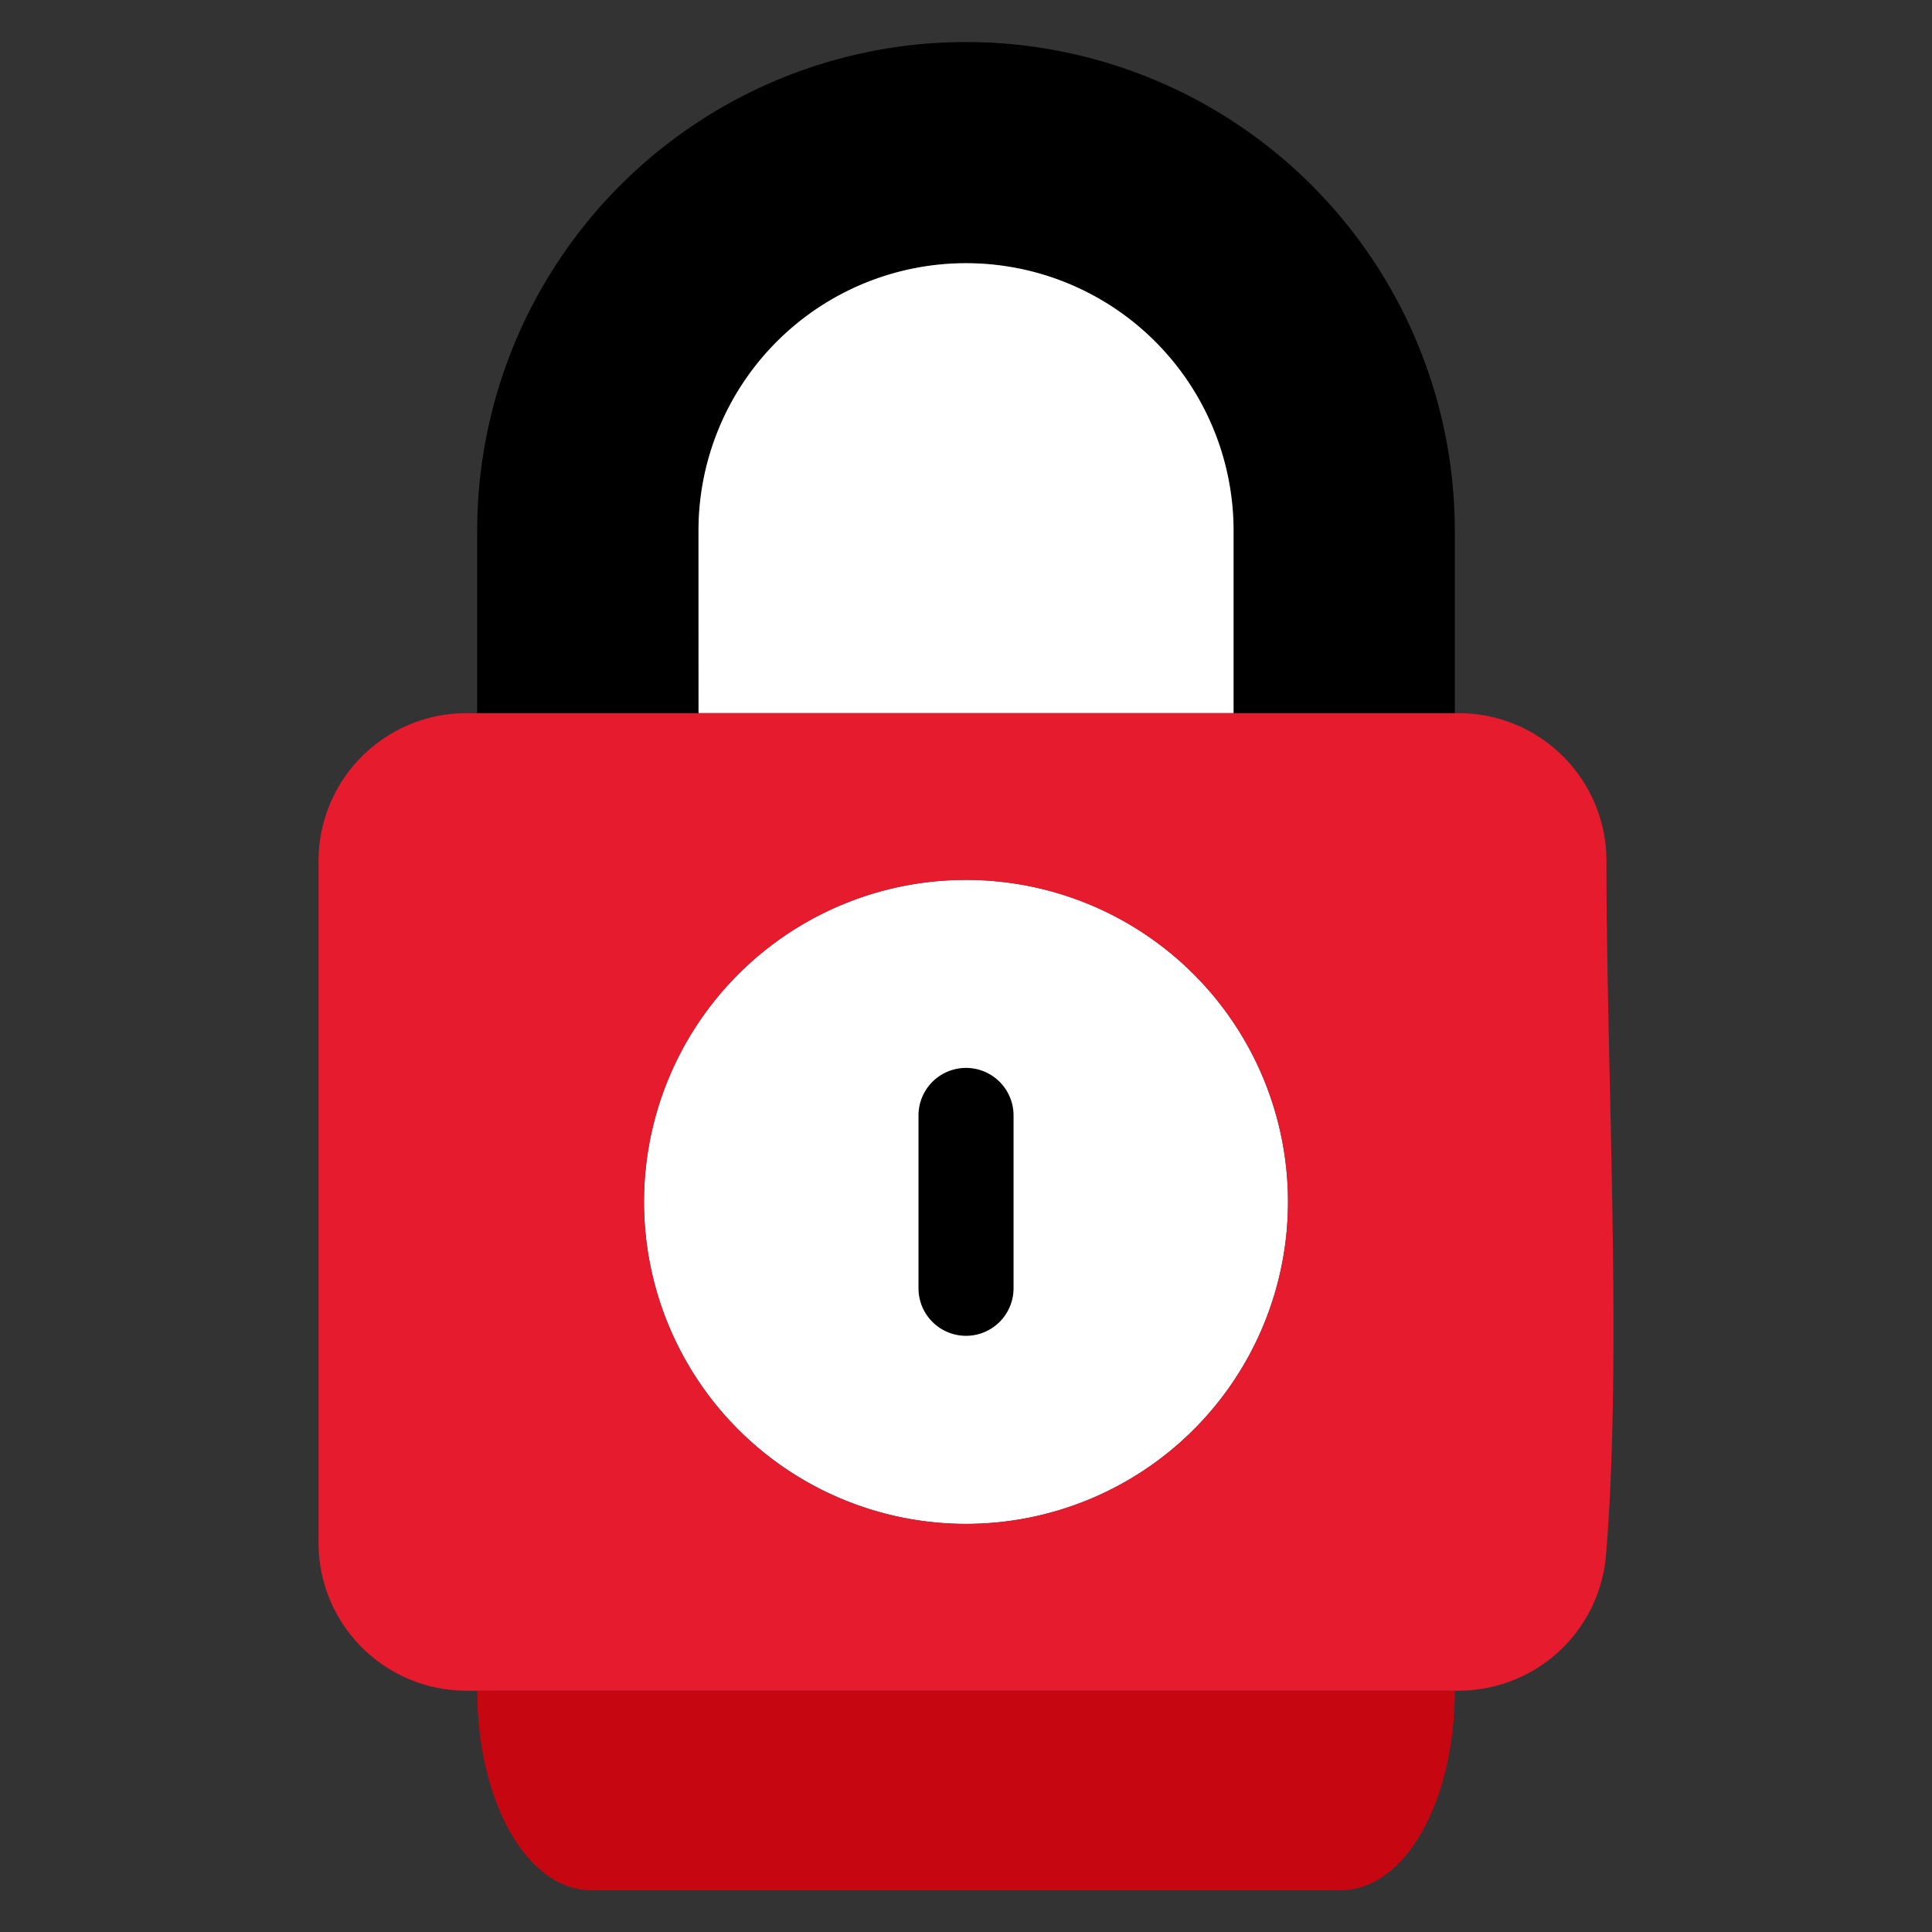
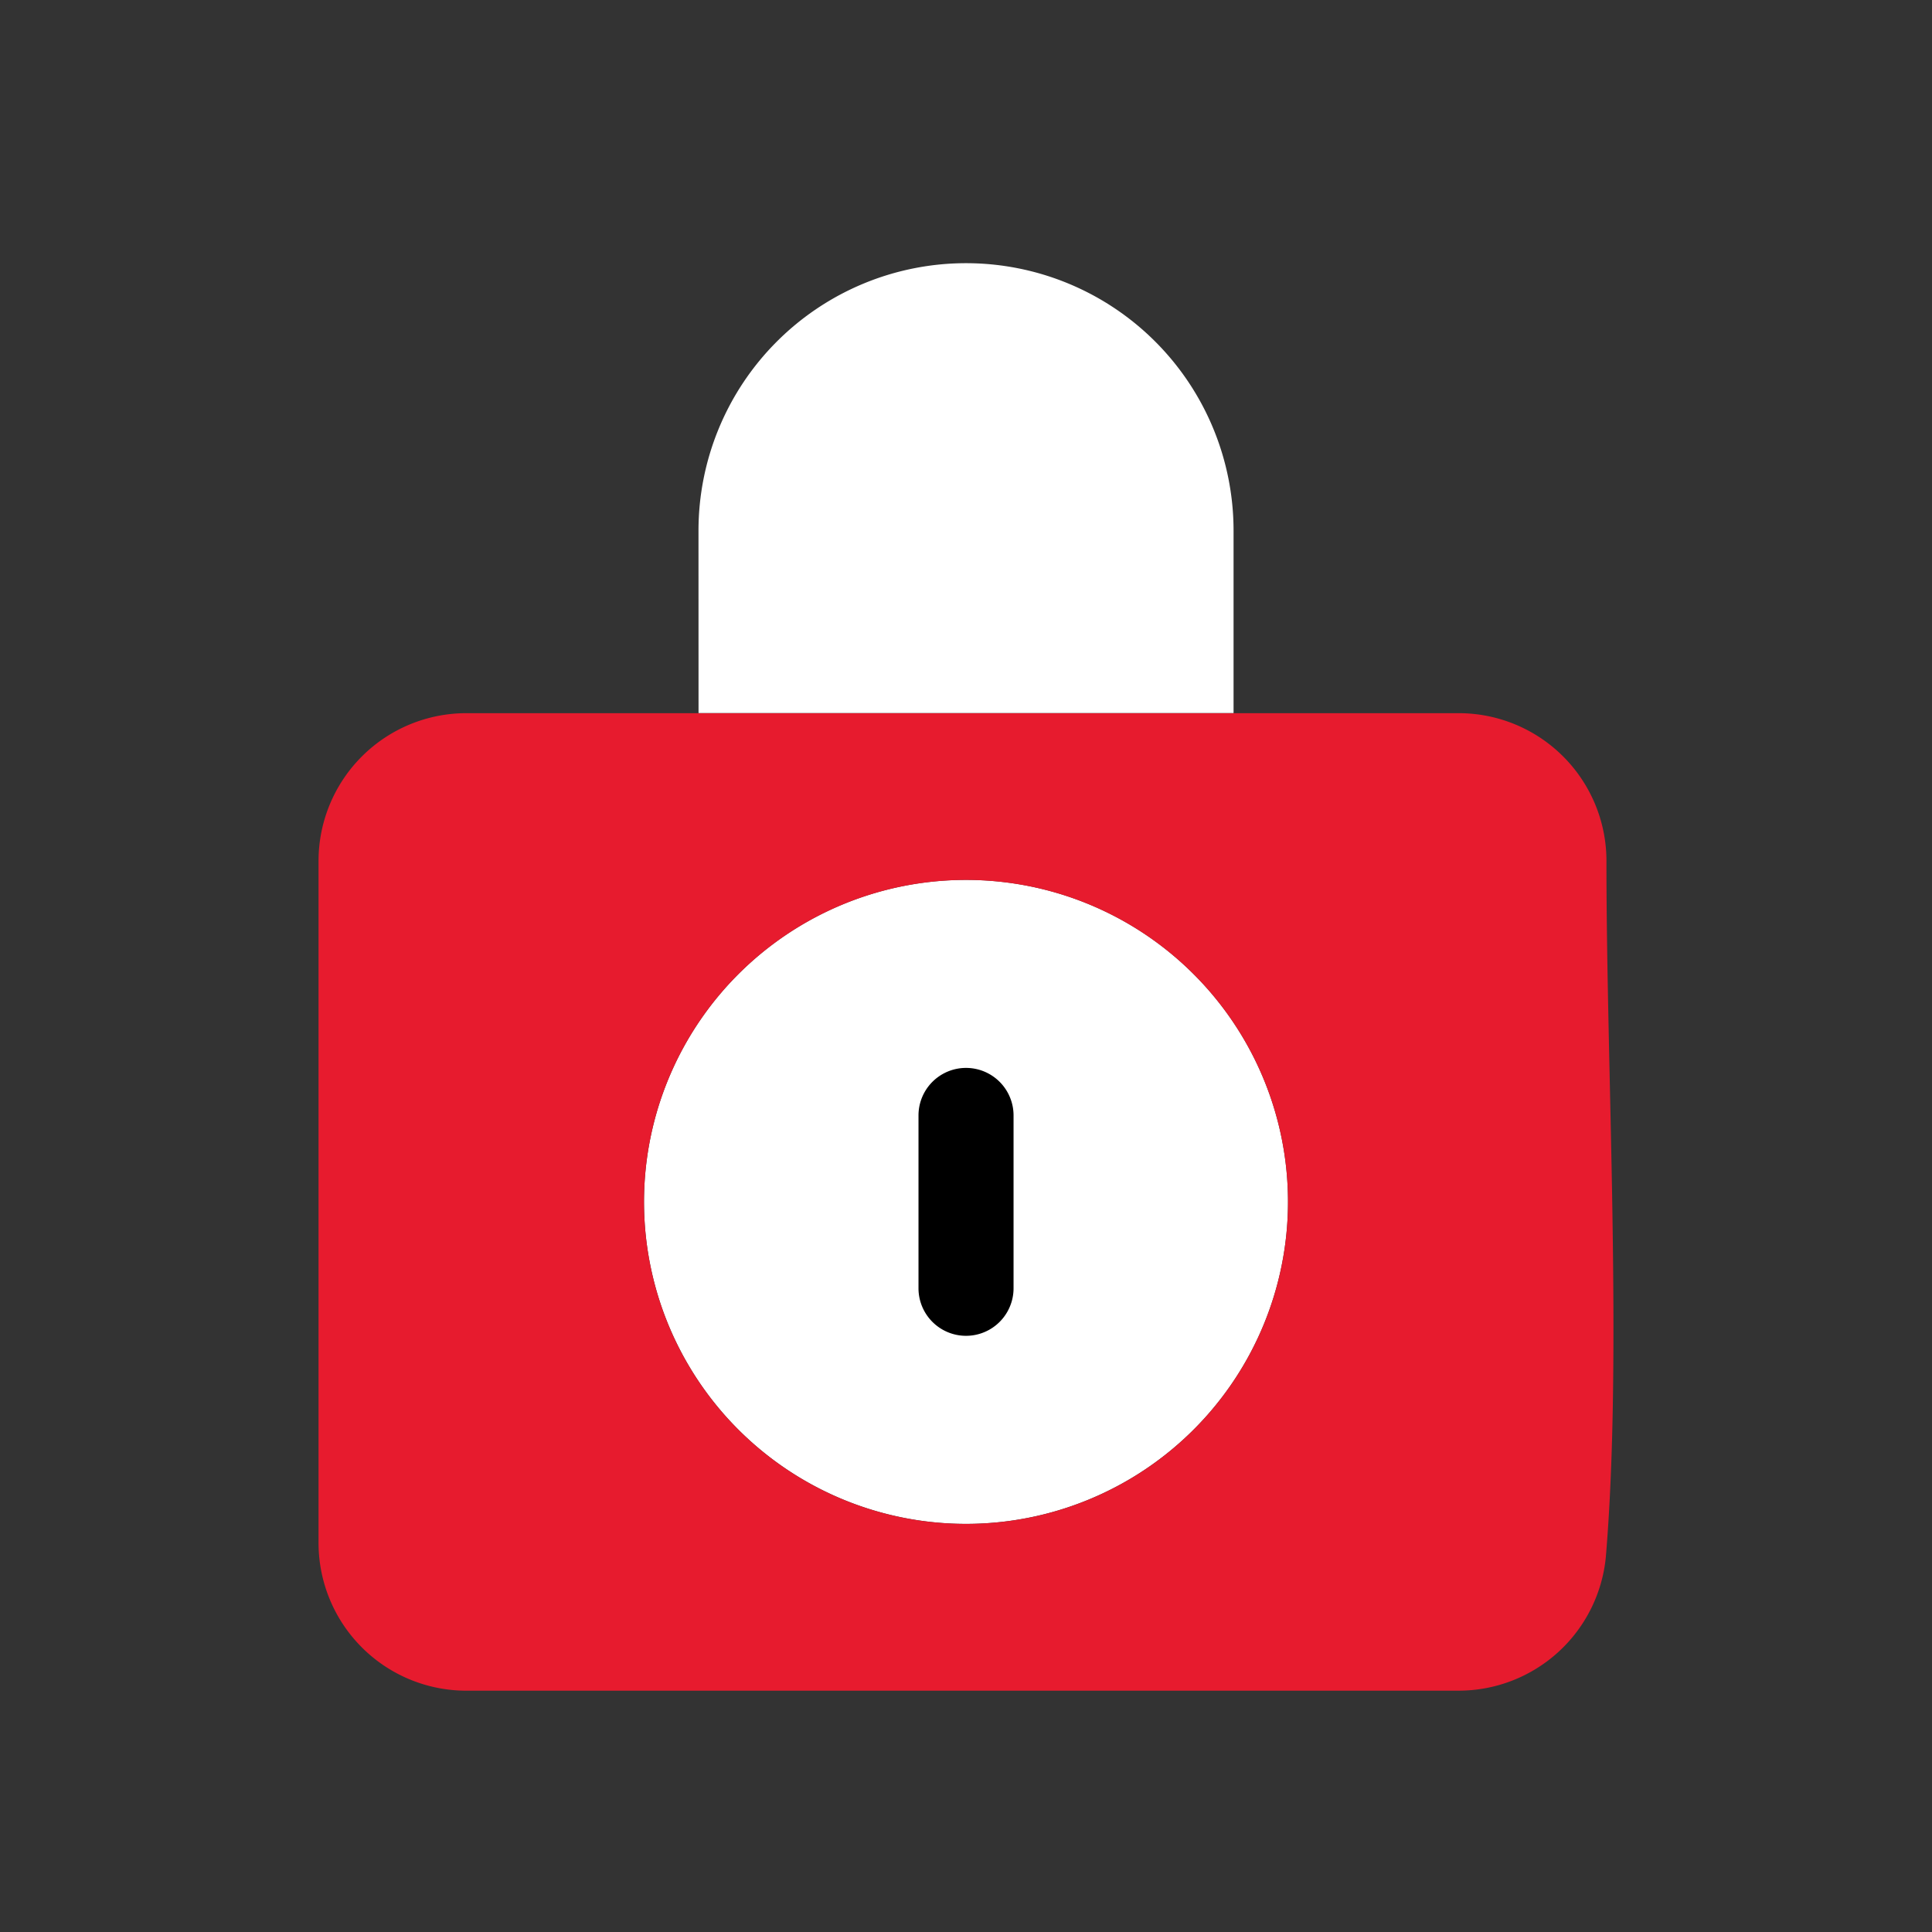
<svg xmlns="http://www.w3.org/2000/svg" width="80" height="80" viewBox="0 0 80 80">
  <rect x="0" y="0" width="80" height="80" fill="#333333" stroke="none" />
  <g id="ic-s2-Access-Controls" transform="translate(-424 -1605)">
    <g id="Group_2129-inner" data-name="Group 2129-inner" transform="translate(437.19 1606.731)">
      <g id="Group_2130" data-name="Group 2130">
        <path id="Path_115" data-name="Path 115" d="M51.857,132.581a13.333,13.333,0,1,1,3.02,18.612,13.333,13.333,0,0,1-3.02-18.612" transform="translate(-35.863 -92.341)" fill="#fff" />
        <path id="Path_116" data-name="Path 116" d="M90.949,157.52a1.968,1.968,0,1,1,3.936,0v7.157a1.968,1.968,0,1,1-3.936,0Z" transform="translate(-66.106 -113.063)" fill-rule="evenodd" />
-         <path id="Path_117" data-name="Path 117" d="M64.536,249.957H24.057c0,4.548,2.04,8.262,4.72,8.262H59.816c2.682,0,4.719-3.71,4.721-8.262" transform="translate(-17.486 -181.681)" fill="#c60712" fill-rule="evenodd" />
        <path id="Path_118" data-name="Path 118" d="M6.571,142.238H47.227a6.125,6.125,0,0,0,6.076-5.52c.7-8.3.02-20.166.027-28.856a6.12,6.12,0,0,0-6.1-6.1H6.1a6.122,6.122,0,0,0-6.1,6.1v28.271a6.122,6.122,0,0,0,6.1,6.106ZM40.143,122A13.333,13.333,0,1,1,26.81,108.667,13.333,13.333,0,0,1,40.143,122" transform="translate(0 -73.962)" fill="#e71b2e" fill-rule="evenodd" />
-         <path id="Path_119" data-name="Path 119" d="M55.372,20.245V27.8h9.162v-7.55a20.24,20.24,0,1,0-40.48,0V27.8h9.163v-7.55a11.078,11.078,0,1,1,22.156,0Z" transform="translate(-17.484)" fill-rule="evenodd" />
        <path id="Path_120" data-name="Path 120" d="M57.6,52.189H79.754v-7.55a11.078,11.078,0,0,0-22.156,0Z" transform="translate(-41.865 -24.394)" fill="#fff" fill-rule="evenodd" />
      </g>
    </g>
-     <rect id="Group_2129-area" data-name="Group 2129-area" width="80" height="80" transform="translate(424 1605)" fill="none" />
  </g>
</svg>